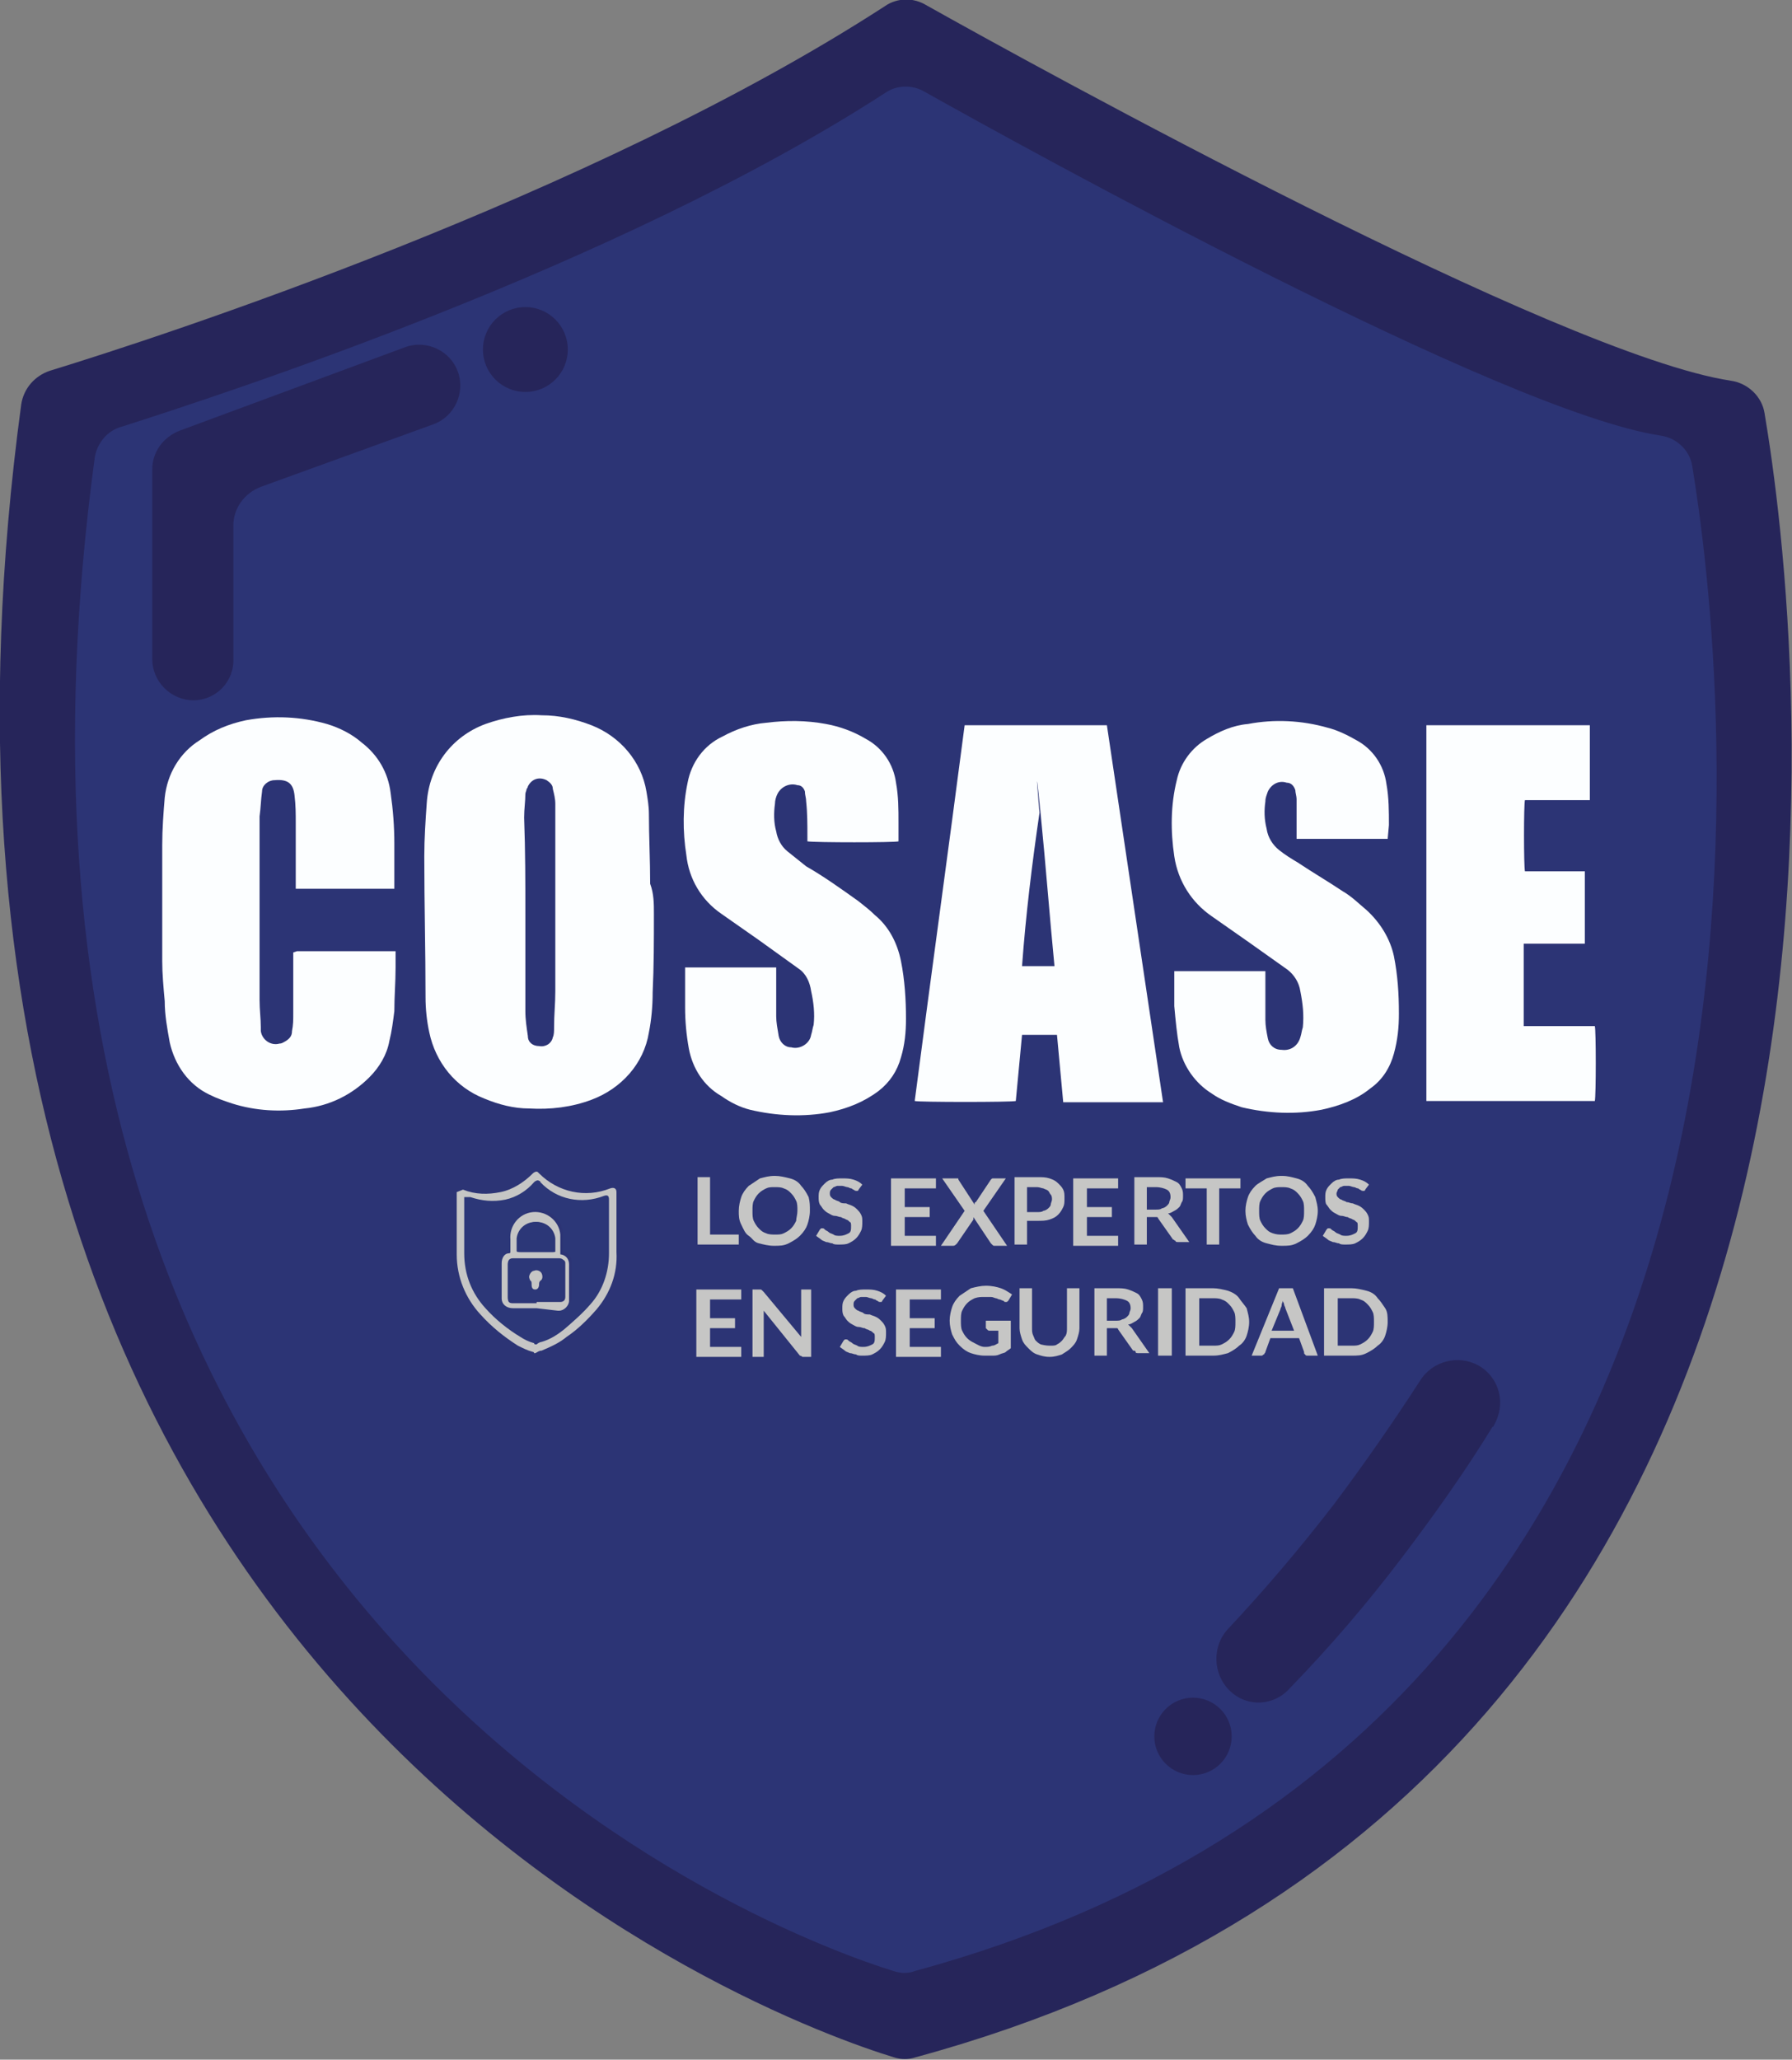
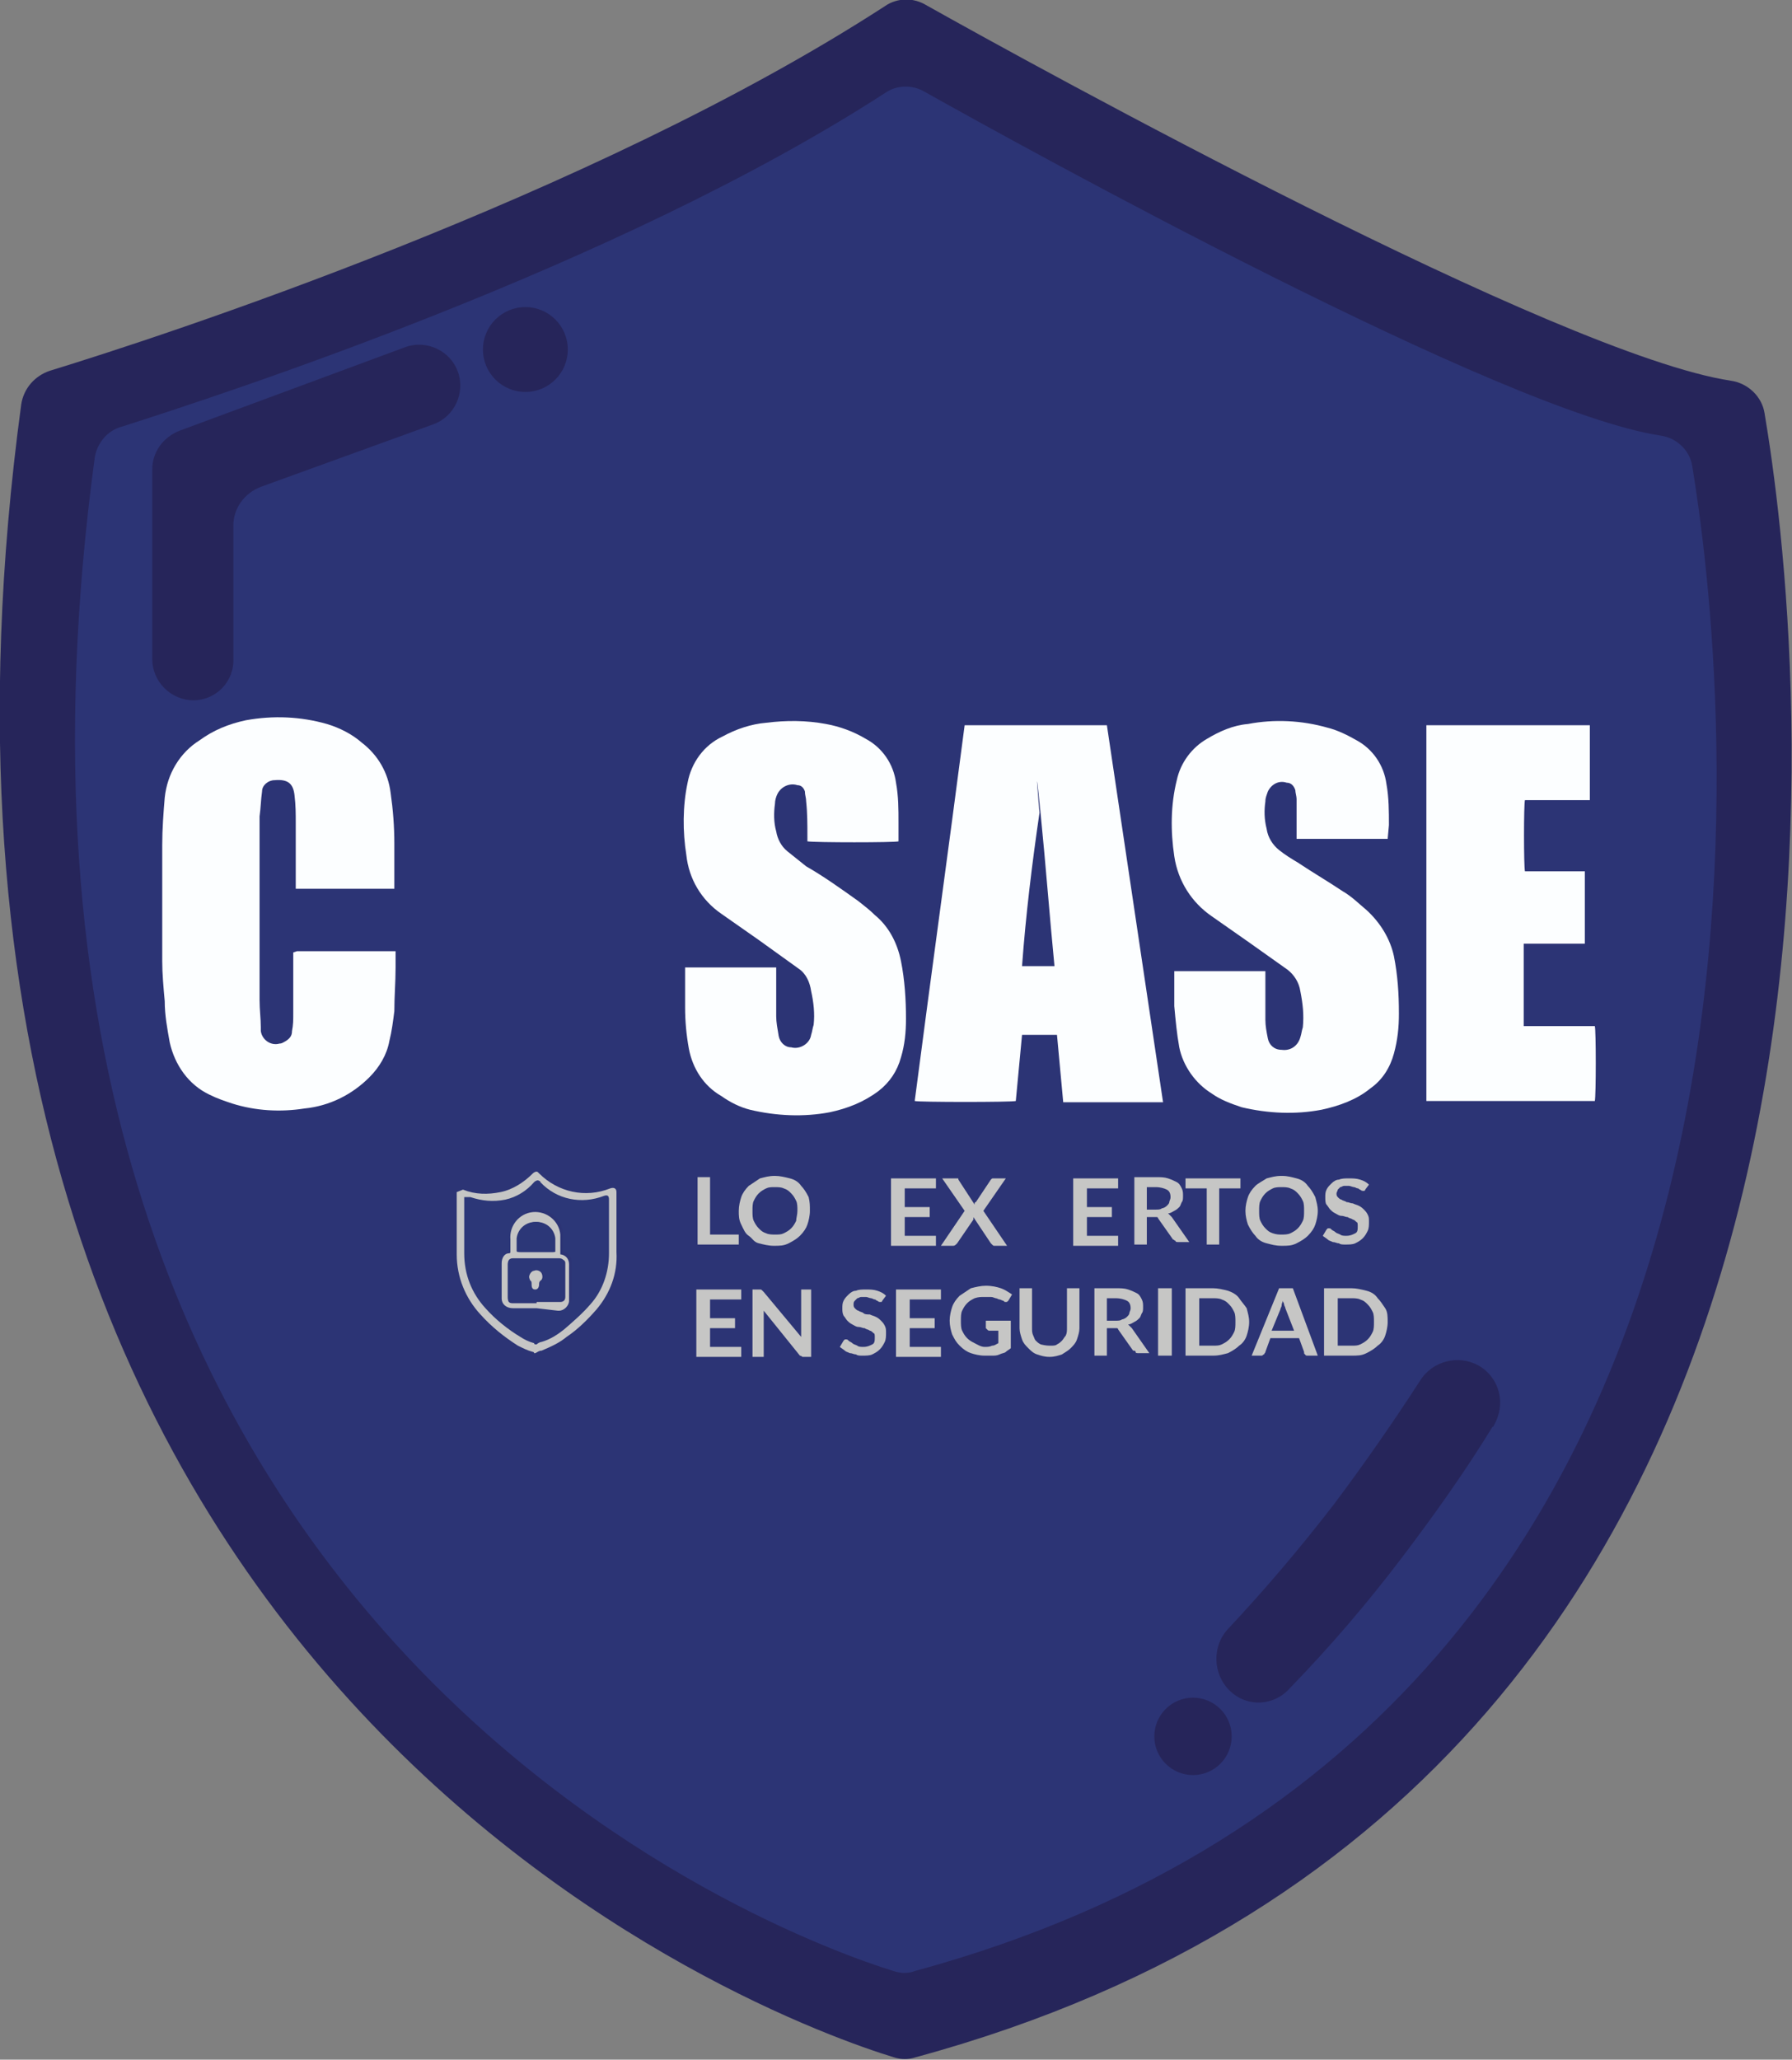
<svg xmlns="http://www.w3.org/2000/svg" version="1.1" id="Capa_1" x="0px" y="0px" viewBox="0 0 143.6 165" style="enable-background:new 0 0 143.6 165;" xml:space="preserve">
  <rect x="0" y="0" width="143.6" height="165" fill="#808080" stroke="none" />
  <style type="text/css">
	.st0{fill:#26255A;}
	.st1{fill:#2C3475;}
	.st2{fill:#FCFEFF;}
	.st3{enable-background:new    ;}
	.st4{fill:#C6C6C5;}
	.st5{fill:#2C3778;}
</style>
  <title>iimagotipo</title>
  <g id="Capa_2_1_">
    <g id="Layer_1">
      <path class="st0" d="M4,29.7c8.5-2.6,43.3-13.9,66.9-29.2c1-0.7,2.3-0.7,3.3-0.1c8.9,5,50.7,28,64.5,30.1c1.4,0.2,2.5,1.3,2.7,2.6    c2.8,16.5,14.4,109.3-68,131.7c-0.6,0.2-1.2,0.2-1.8,0C62.4,162-12.2,135.4,1.7,32.4C1.9,31.1,2.8,30.1,4,29.7z" />
      <path class="st1" d="M9.7,34.2C17.5,31.7,49.4,21.4,71,7.4c0.9-0.6,2.1-0.6,3-0.1c8.2,4.6,46.4,25.7,59.1,27.6    c1.3,0.2,2.3,1.2,2.5,2.4c2.5,15.1,13.2,100.1-62.3,120.6c-0.5,0.2-1.1,0.2-1.7,0c-8.4-2.6-76.8-27-64-121.3    C7.8,35.5,8.6,34.5,9.7,34.2z" />
-       <path class="st2" d="M52.4,73.2c0,2.1,0,4.2-0.1,6.3c0,1.1-0.1,2.2-0.3,3.2c-0.4,2.5-2.2,4.5-4.6,5.4c-1.6,0.6-3.3,0.8-5,0.7    c-1.2,0-2.4-0.3-3.6-0.8c-2.3-0.9-3.9-2.9-4.4-5.3c-0.2-0.9-0.3-1.9-0.3-2.8c0-3.8-0.1-7.5-0.1-11.3c0-1.4,0.1-2.9,0.2-4.3    c0.2-2.9,2-5.3,4.7-6.3c1.4-0.5,3-0.8,4.5-0.7c1.4,0,2.7,0.3,4,0.8c2.3,0.9,4,2.9,4.4,5.3c0.1,0.6,0.2,1.2,0.2,1.8    c0,1.8,0.1,3.7,0.1,5.6C52.4,71.6,52.4,72.4,52.4,73.2L52.4,73.2z M42.1,73.2L42.1,73.2c0,2.6,0,5.2,0,7.8c0,0.7,0.1,1.3,0.2,2    c0,0.5,0.4,0.8,0.9,0.8c0.5,0.1,1-0.2,1.1-0.7c0.1-0.2,0.1-0.5,0.1-0.8c0-1,0.1-1.9,0.1-2.9c0-4.4,0-8.9,0-13.3c0-0.6,0-1.1,0-1.7    c0-0.4-0.1-0.8-0.2-1.2c0-0.3-0.2-0.5-0.5-0.7c-0.6-0.3-1.2-0.1-1.5,0.5c0,0.1-0.1,0.2-0.1,0.2c0,0.1-0.1,0.3-0.1,0.4    c0,0.6-0.1,1.2-0.1,1.9C42.1,68.2,42.1,70.7,42.1,73.2L42.1,73.2z" />
      <path class="st2" d="M84.7,82.9h-2.8l-0.5,5.3c-0.3,0.1-7.8,0.1-8.1,0c1.3-10,2.7-20.1,4-30.1h11.4c1.5,10.1,3,20.1,4.5,30.2h-8    L84.7,82.9z M83.3,65.1c-0.6,4.1-1.1,8.2-1.4,12.3h2.6c-0.4-4.1-0.7-8.1-1.1-12.1C82.8,59.3,83.3,65.2,83.3,65.1z" />
      <path class="st2" d="M23.8,76.2h7.9c0,0.4,0,0.9,0,1.3c0,1.2-0.1,2.3-0.1,3.5c-0.1,0.8-0.2,1.6-0.4,2.4c-0.2,1.1-0.8,2.1-1.6,2.9    c-1.4,1.4-3.2,2.3-5.2,2.5c-1.9,0.3-3.9,0.2-5.8-0.4c-0.6-0.2-1.2-0.4-1.8-0.7c-1.7-0.8-2.8-2.4-3.2-4.2c-0.2-1.1-0.4-2.2-0.4-3.3    C13.1,79.1,13,78,13,77c0-3.1,0-6.2,0-9.3c0-1.3,0.1-2.6,0.2-3.8c0.2-1.9,1.2-3.6,2.8-4.6c1.1-0.8,2.3-1.3,3.7-1.6    c2.2-0.4,4.4-0.3,6.5,0.3c1,0.3,2,0.8,2.8,1.5c1.3,1,2.1,2.4,2.3,4c0.2,1.4,0.3,2.7,0.3,4.1c0,1.1,0,2.2,0,3.3v0.3h-7.9v-0.4    c0-1.6,0-3.2,0-4.9c0-0.7,0-1.4-0.1-2.2c-0.1-0.9-0.5-1.3-1.6-1.2c-0.5,0-1,0.4-1,0.9c-0.1,0.7-0.1,1.3-0.2,2c0,0.4,0,0.9,0,1.3    c0,4.5,0,9,0,13.4c0,0.8,0.1,1.5,0.1,2.2c0,0.1,0,0.2,0,0.3c0.1,0.7,0.8,1.2,1.5,1c0.2,0,0.3-0.1,0.5-0.2c0.3-0.2,0.5-0.4,0.5-0.8    c0.1-0.5,0.1-0.9,0.1-1.4c0-1.6,0-3.2,0-4.9L23.8,76.2z" />
      <path class="st2" d="M54.9,77.5h7.3v0.4c0,1.2,0,2.3,0,3.5c0,0.5,0.1,1,0.2,1.6c0.1,0.5,0.5,0.9,1,0.9c0.7,0.2,1.5-0.3,1.6-1    c0,0,0,0,0,0c0.1-0.3,0.1-0.5,0.2-0.8c0.1-0.9,0-1.8-0.2-2.7c-0.1-0.7-0.4-1.4-1-1.8c-1.1-0.8-2.1-1.5-3.2-2.3l-3-2.1    c-1.6-1.1-2.6-2.8-2.8-4.7c-0.3-1.9-0.3-3.9,0.1-5.8c0.3-1.6,1.3-3,2.8-3.7c1.1-0.6,2.3-1,3.5-1.1c1.6-0.2,3.2-0.2,4.8,0.1    c1.1,0.2,2.2,0.6,3.2,1.2c1.3,0.7,2.2,2,2.4,3.5c0.2,1.1,0.2,2.1,0.2,3.2c0,0.5,0,1,0,1.5c-0.3,0.1-6.7,0.1-7.3,0v-0.4    c0-0.9,0-1.9-0.1-2.8c0-0.3-0.1-0.5-0.1-0.8c-0.1-0.3-0.3-0.5-0.6-0.5c-0.6-0.2-1.3,0.1-1.6,0.7c-0.1,0.2-0.2,0.5-0.2,0.8    c-0.1,0.7-0.1,1.5,0.1,2.2c0.1,0.6,0.4,1.2,0.9,1.6c0.5,0.4,1,0.8,1.5,1.2c1.4,0.8,2.8,1.8,4.2,2.8c0.5,0.4,0.9,0.7,1.3,1.1    c1.1,0.9,1.8,2.2,2.1,3.7c0.3,1.5,0.4,3.1,0.4,4.6c0,1.1-0.1,2.1-0.4,3.1c-0.3,1.1-0.9,2-1.8,2.7c-1.2,0.9-2.5,1.4-3.9,1.7    c-2.1,0.4-4.3,0.3-6.4-0.2c-0.8-0.2-1.6-0.6-2.3-1.1c-1.4-0.8-2.3-2.2-2.6-3.8c-0.2-1.1-0.3-2.2-0.3-3.3c0-0.8,0-1.7,0-2.5    C54.9,77.7,54.9,77.6,54.9,77.5z" />
      <path class="st2" d="M111.2,67.2h-7.3v-0.4c0-0.9,0-1.9,0-2.8c0-0.2-0.1-0.5-0.1-0.7c-0.1-0.3-0.3-0.6-0.7-0.6    c-0.6-0.2-1.2,0.1-1.5,0.7c-0.1,0.3-0.2,0.5-0.2,0.8c-0.1,0.7-0.1,1.4,0.1,2.2c0.1,0.7,0.5,1.3,1,1.7c0.5,0.4,1,0.7,1.5,1    c1.2,0.8,2.4,1.5,3.6,2.3c0.7,0.4,1.3,1,1.9,1.5c1.1,1,1.9,2.3,2.2,3.7c0.3,1.5,0.4,3,0.4,4.6c0,1.1-0.1,2.1-0.4,3.2    c-0.3,1.1-0.9,2.1-1.9,2.8c-1.1,0.9-2.5,1.4-3.9,1.7c-2.1,0.4-4.3,0.3-6.4-0.2c-0.9-0.3-1.7-0.6-2.4-1.1c-1.3-0.8-2.3-2.2-2.6-3.7    c-0.2-1.1-0.3-2.2-0.4-3.3c0-0.8,0-1.6,0-2.5c0-0.1,0-0.2,0-0.3h7.3v0.4c0,1.2,0,2.3,0,3.5c0,0.5,0.1,1,0.2,1.5    c0.1,0.5,0.5,0.9,1.1,0.9c0.7,0.1,1.3-0.3,1.5-1c0.1-0.3,0.1-0.5,0.2-0.8c0.1-1,0-1.9-0.2-2.9c-0.1-0.7-0.5-1.3-1-1.7l-3.1-2.2    c-1-0.7-2-1.4-3-2.1c-1.6-1.1-2.7-2.8-3-4.8c-0.3-2-0.3-4.1,0.2-6.1c0.3-1.4,1.2-2.6,2.4-3.3c1-0.6,2.1-1.1,3.3-1.2    c2.1-0.4,4.3-0.3,6.4,0.3c0.8,0.2,1.6,0.6,2.3,1c1.3,0.7,2.2,2,2.4,3.5c0.2,1.1,0.2,2.2,0.2,3.3L111.2,67.2z" />
      <path class="st2" d="M127,75.6h-4.9v6.6c0.6,0,1.2,0,1.9,0h3.8c0.1,0.3,0.1,5.6,0,6h-13.5V58.1h13.1v6h-5.2    c-0.1,0.3-0.1,5.3,0,5.7h4.8V75.6z" />
      <path class="st0" d="M98.5,135.4L98.5,135.4c-1.3-1.3-1.4-3.5-0.1-4.9c3-3.2,5.8-6.5,8.5-10c2.4-3.2,4.7-6.5,6.9-9.9    c1-1.6,3.1-2.1,4.7-1.2l0,0c1.7,1,2.2,3.1,1.2,4.8c0,0,0,0.1-0.1,0.1c-2.2,3.6-4.7,7.1-7.2,10.4c-2.8,3.7-5.8,7.2-9,10.5    C102.1,136.7,99.9,136.8,98.5,135.4C98.5,135.4,98.5,135.4,98.5,135.4z" />
      <circle class="st0" cx="95.6" cy="139.1" r="3.1" />
      <path class="st0" d="M15.5,56.1L15.5,56.1c-1.8,0-3.3-1.5-3.3-3.3V37.6c0-1.4,0.9-2.6,2.2-3.1l18.1-6.7c1.7-0.6,3.6,0.3,4.2,2    c0,0,0,0,0,0l0,0c0.6,1.7-0.3,3.6-2,4.2c0,0,0,0,0,0l-13.8,5c-1.3,0.5-2.2,1.7-2.2,3.1v10.6C18.8,54.6,17.3,56.1,15.5,56.1    C15.5,56.1,15.5,56.1,15.5,56.1z" />
      <circle class="st0" cx="42.1" cy="28" r="3.4" />
      <g class="st3">
        <path class="st4" d="M56.9,98.9h2.3v0.8h-3.3v-5.4h1V98.9z" />
      </g>
      <g class="st3">
        <path class="st4" d="M64.9,97c0,0.4-0.1,0.8-0.2,1.1s-0.3,0.6-0.6,0.9c-0.2,0.2-0.5,0.4-0.9,0.6s-0.7,0.2-1.2,0.2     c-0.4,0-0.8-0.1-1.2-0.2S60.3,99.2,60,99c-0.3-0.2-0.4-0.5-0.6-0.9s-0.2-0.7-0.2-1.1c0-0.4,0.1-0.8,0.2-1.1     c0.1-0.3,0.3-0.6,0.6-0.9c0.3-0.2,0.6-0.4,0.9-0.6c0.4-0.1,0.7-0.2,1.2-0.2c0.4,0,0.8,0.1,1.2,0.2s0.7,0.3,0.9,0.6     c0.2,0.2,0.4,0.5,0.6,0.9C64.9,96.3,64.9,96.6,64.9,97z M63.9,97c0-0.3,0-0.6-0.1-0.8s-0.2-0.4-0.4-0.6c-0.2-0.2-0.3-0.3-0.6-0.4     c-0.2-0.1-0.5-0.1-0.7-0.1c-0.3,0-0.5,0-0.7,0.1c-0.2,0.1-0.4,0.2-0.6,0.4c-0.2,0.2-0.3,0.4-0.4,0.6c-0.1,0.2-0.1,0.5-0.1,0.8     c0,0.3,0,0.6,0.1,0.8c0.1,0.2,0.2,0.4,0.4,0.6c0.2,0.2,0.3,0.3,0.6,0.4c0.2,0.1,0.5,0.1,0.7,0.1c0.3,0,0.5,0,0.7-0.1     c0.2-0.1,0.4-0.2,0.6-0.4c0.2-0.2,0.3-0.4,0.4-0.6C63.8,97.6,63.9,97.3,63.9,97z" />
-         <path class="st4" d="M68.8,95.3c0,0.1-0.1,0.1-0.1,0.1c0,0-0.1,0-0.1,0s-0.1,0-0.2-0.1c-0.1,0-0.1-0.1-0.2-0.1     c-0.1,0-0.2-0.1-0.3-0.1c-0.1,0-0.3-0.1-0.4-0.1c-0.1,0-0.3,0-0.4,0c-0.1,0-0.2,0.1-0.3,0.1c-0.1,0.1-0.1,0.1-0.2,0.2     s-0.1,0.2-0.1,0.3c0,0.1,0,0.2,0.1,0.3c0.1,0.1,0.2,0.2,0.3,0.2c0.1,0.1,0.3,0.1,0.4,0.2s0.3,0.1,0.5,0.1     c0.2,0.1,0.3,0.1,0.5,0.2c0.2,0.1,0.3,0.2,0.4,0.3s0.2,0.2,0.3,0.4c0.1,0.2,0.1,0.3,0.1,0.6c0,0.2,0,0.5-0.1,0.7     c-0.1,0.2-0.2,0.4-0.4,0.6s-0.4,0.3-0.6,0.4s-0.5,0.1-0.8,0.1c-0.2,0-0.4,0-0.5-0.1c-0.2,0-0.3-0.1-0.5-0.1     c-0.2-0.1-0.3-0.1-0.4-0.2c-0.1-0.1-0.3-0.2-0.4-0.3l0.3-0.5c0,0,0.1-0.1,0.1-0.1c0,0,0.1,0,0.1,0c0.1,0,0.1,0,0.2,0.1     s0.2,0.1,0.3,0.2c0.1,0.1,0.2,0.1,0.4,0.2c0.1,0.1,0.3,0.1,0.5,0.1c0.3,0,0.5-0.1,0.7-0.2s0.2-0.3,0.2-0.6c0-0.1,0-0.3-0.1-0.3     c-0.1-0.1-0.2-0.2-0.3-0.2c-0.1-0.1-0.3-0.1-0.4-0.2c-0.2,0-0.3-0.1-0.5-0.1c-0.2,0-0.3-0.1-0.5-0.2c-0.2-0.1-0.3-0.2-0.4-0.3     s-0.2-0.3-0.3-0.4c-0.1-0.2-0.1-0.4-0.1-0.6c0-0.2,0-0.4,0.1-0.6c0.1-0.2,0.2-0.3,0.4-0.5s0.4-0.3,0.6-0.3     c0.2-0.1,0.5-0.1,0.8-0.1c0.3,0,0.6,0,0.9,0.1c0.3,0.1,0.5,0.2,0.7,0.4L68.8,95.3z" />
        <path class="st4" d="M75,94.4v0.8h-2.5v1.5h2v0.8h-2v1.5H75v0.8h-3.6v-5.4H75z" />
        <path class="st4" d="M77.3,97l-1.8-2.6h1c0.1,0,0.1,0,0.2,0s0.1,0,0.1,0.1l1.3,2c0,0,0-0.1,0-0.1c0,0,0-0.1,0.1-0.1l1.2-1.8     c0.1-0.1,0.1-0.1,0.2-0.1h1l-1.8,2.6l1.9,2.8h-1c-0.1,0-0.1,0-0.2-0.1s-0.1-0.1-0.1-0.1L78,97.5c0,0,0,0.1,0,0.1s0,0,0,0.1     l-1.3,1.9c0,0-0.1,0.1-0.1,0.1c0,0-0.1,0.1-0.2,0.1h-1L77.3,97z" />
-         <path class="st4" d="M82.3,97.8v1.9h-1v-5.4h1.8c0.4,0,0.7,0,1,0.1c0.3,0.1,0.5,0.2,0.7,0.4c0.2,0.2,0.3,0.3,0.4,0.5     c0.1,0.2,0.1,0.4,0.1,0.7c0,0.3,0,0.5-0.1,0.7s-0.2,0.4-0.4,0.6s-0.4,0.3-0.7,0.4c-0.3,0.1-0.6,0.1-1,0.1H82.3z M82.3,97.1h0.8     c0.2,0,0.4,0,0.5-0.1c0.1,0,0.3-0.1,0.4-0.2c0.1-0.1,0.2-0.2,0.2-0.3c0-0.1,0.1-0.3,0.1-0.4c0-0.1,0-0.3-0.1-0.4     s-0.1-0.2-0.2-0.3s-0.2-0.1-0.4-0.2c-0.1,0-0.3-0.1-0.5-0.1h-0.8V97.1z" />
        <path class="st4" d="M89.6,94.4v0.8h-2.5v1.5h2v0.8h-2v1.5h2.5v0.8h-3.6v-5.4H89.6z" />
      </g>
      <g class="st3">
        <path class="st4" d="M91.9,97.6v2.1h-1v-5.4h1.7c0.4,0,0.7,0,1,0.1c0.3,0.1,0.5,0.2,0.7,0.3c0.2,0.1,0.3,0.3,0.4,0.5     c0.1,0.2,0.1,0.4,0.1,0.6c0,0.2,0,0.4-0.1,0.5c-0.1,0.2-0.1,0.3-0.2,0.4c-0.1,0.1-0.2,0.2-0.4,0.3c-0.2,0.1-0.3,0.2-0.5,0.2     c0.1,0.1,0.2,0.2,0.3,0.3l1.4,2h-0.9c-0.1,0-0.2,0-0.2-0.1c-0.1,0-0.1-0.1-0.2-0.1l-1.2-1.7c0-0.1-0.1-0.1-0.1-0.1s-0.1,0-0.2,0     H91.9z M91.9,96.9h0.7c0.2,0,0.4,0,0.5-0.1c0.1,0,0.3-0.1,0.4-0.2c0.1-0.1,0.2-0.2,0.2-0.3c0-0.1,0.1-0.2,0.1-0.4     c0-0.3-0.1-0.5-0.3-0.6c-0.2-0.1-0.5-0.2-0.9-0.2h-0.7V96.9z" />
        <path class="st4" d="M99.4,94.4v0.8h-1.7v4.5h-1v-4.5H95v-0.8H99.4z" />
      </g>
      <g class="st3">
        <path class="st4" d="M105.6,97c0,0.4-0.1,0.8-0.2,1.1c-0.1,0.3-0.3,0.6-0.6,0.9c-0.2,0.2-0.5,0.4-0.9,0.6s-0.7,0.2-1.2,0.2     s-0.8-0.1-1.2-0.2c-0.4-0.1-0.7-0.3-0.9-0.6c-0.2-0.2-0.4-0.5-0.6-0.9c-0.1-0.3-0.2-0.7-0.2-1.1c0-0.4,0.1-0.8,0.2-1.1     c0.1-0.3,0.3-0.6,0.6-0.9c0.2-0.2,0.6-0.4,0.9-0.6c0.4-0.1,0.7-0.2,1.2-0.2s0.8,0.1,1.2,0.2s0.7,0.3,0.9,0.6     c0.2,0.2,0.4,0.5,0.6,0.9C105.5,96.3,105.6,96.6,105.6,97z M104.5,97c0-0.3,0-0.6-0.1-0.8s-0.2-0.4-0.4-0.6     c-0.2-0.2-0.3-0.3-0.6-0.4c-0.2-0.1-0.5-0.1-0.7-0.1s-0.5,0-0.7,0.1c-0.2,0.1-0.4,0.2-0.6,0.4c-0.2,0.2-0.3,0.4-0.4,0.6     s-0.1,0.5-0.1,0.8c0,0.3,0,0.6,0.1,0.8c0.1,0.2,0.2,0.4,0.4,0.6c0.2,0.2,0.3,0.3,0.6,0.4s0.5,0.1,0.7,0.1s0.5,0,0.7-0.1     c0.2-0.1,0.4-0.2,0.6-0.4c0.2-0.2,0.3-0.4,0.4-0.6C104.5,97.6,104.5,97.3,104.5,97z" />
        <path class="st4" d="M109.4,95.3c0,0.1-0.1,0.1-0.1,0.1c0,0-0.1,0-0.1,0s-0.1,0-0.2-0.1c-0.1,0-0.1-0.1-0.2-0.1     c-0.1,0-0.2-0.1-0.3-0.1c-0.1,0-0.3-0.1-0.4-0.1c-0.1,0-0.3,0-0.4,0s-0.2,0.1-0.3,0.1c-0.1,0.1-0.1,0.1-0.2,0.2     c0,0.1-0.1,0.2-0.1,0.3c0,0.1,0,0.2,0.1,0.3c0.1,0.1,0.2,0.2,0.3,0.2c0.1,0.1,0.3,0.1,0.4,0.2c0.2,0,0.3,0.1,0.5,0.1     c0.2,0.1,0.3,0.1,0.5,0.2c0.2,0.1,0.3,0.2,0.4,0.3c0.1,0.1,0.2,0.2,0.3,0.4c0.1,0.2,0.1,0.3,0.1,0.6c0,0.2,0,0.5-0.1,0.7     c-0.1,0.2-0.2,0.4-0.4,0.6s-0.4,0.3-0.6,0.4c-0.2,0.1-0.5,0.1-0.8,0.1c-0.2,0-0.4,0-0.5-0.1c-0.2,0-0.3-0.1-0.5-0.1     c-0.2-0.1-0.3-0.1-0.4-0.2c-0.1-0.1-0.3-0.2-0.4-0.3l0.3-0.5c0,0,0.1-0.1,0.1-0.1c0,0,0.1,0,0.1,0c0.1,0,0.1,0,0.2,0.1     s0.2,0.1,0.3,0.2c0.1,0.1,0.2,0.1,0.4,0.2c0.1,0.1,0.3,0.1,0.5,0.1c0.3,0,0.5-0.1,0.7-0.2s0.2-0.3,0.2-0.6c0-0.1,0-0.3-0.1-0.3     c-0.1-0.1-0.2-0.2-0.3-0.2c-0.1-0.1-0.3-0.1-0.4-0.2c-0.2,0-0.3-0.1-0.5-0.1s-0.3-0.1-0.5-0.2c-0.2-0.1-0.3-0.2-0.4-0.3     c-0.1-0.1-0.2-0.3-0.3-0.4s-0.1-0.4-0.1-0.6c0-0.2,0-0.4,0.1-0.6s0.2-0.3,0.4-0.5s0.4-0.3,0.6-0.3c0.2-0.1,0.5-0.1,0.8-0.1     c0.3,0,0.6,0,0.9,0.1c0.3,0.1,0.5,0.2,0.7,0.4L109.4,95.3z" />
      </g>
      <g class="st3">
        <path class="st4" d="M59.4,103.3v0.8h-2.5v1.5h2v0.8h-2v1.5h2.5v0.8h-3.6v-5.4H59.4z" />
        <path class="st4" d="M60.9,103.3C61,103.3,61,103.3,60.9,103.3c0.1,0,0.1,0,0.2,0.1c0,0,0,0,0.1,0.1l3,3.6c0-0.1,0-0.2,0-0.3     c0-0.1,0-0.2,0-0.2v-3.3H65v5.4h-0.5c-0.1,0-0.2,0-0.2,0s-0.1-0.1-0.2-0.1l-2.9-3.6c0,0.1,0,0.2,0,0.2s0,0.1,0,0.2v3.3h-0.9v-5.4     h0.5C60.9,103.3,60.9,103.3,60.9,103.3z" />
        <path class="st4" d="M70.7,104.2c0,0.1-0.1,0.1-0.1,0.1c0,0-0.1,0-0.1,0s-0.1,0-0.2-0.1c-0.1,0-0.1-0.1-0.2-0.1     c-0.1,0-0.2-0.1-0.3-0.1c-0.1,0-0.3-0.1-0.4-0.1c-0.1,0-0.3,0-0.4,0c-0.1,0-0.2,0.1-0.3,0.1c-0.1,0.1-0.1,0.1-0.2,0.2     s-0.1,0.2-0.1,0.3c0,0.1,0,0.2,0.1,0.3c0.1,0.1,0.2,0.2,0.3,0.2c0.1,0.1,0.3,0.1,0.4,0.2s0.3,0.1,0.5,0.1     c0.2,0.1,0.3,0.1,0.5,0.2c0.2,0.1,0.3,0.2,0.4,0.3s0.2,0.2,0.3,0.4c0.1,0.2,0.1,0.3,0.1,0.6c0,0.2,0,0.5-0.1,0.7     c-0.1,0.2-0.2,0.4-0.4,0.6s-0.4,0.3-0.6,0.4s-0.5,0.1-0.8,0.1c-0.2,0-0.4,0-0.5-0.1c-0.2,0-0.3-0.1-0.5-0.1     c-0.2-0.1-0.3-0.1-0.4-0.2c-0.1-0.1-0.3-0.2-0.4-0.3l0.3-0.5c0,0,0.1-0.1,0.1-0.1c0,0,0.1,0,0.1,0c0.1,0,0.1,0,0.2,0.1     s0.2,0.1,0.3,0.2c0.1,0.1,0.2,0.1,0.4,0.2c0.1,0.1,0.3,0.1,0.5,0.1c0.3,0,0.5-0.1,0.7-0.2s0.2-0.3,0.2-0.6c0-0.1,0-0.3-0.1-0.3     c-0.1-0.1-0.2-0.2-0.3-0.2c-0.1-0.1-0.3-0.1-0.4-0.2c-0.2,0-0.3-0.1-0.5-0.1c-0.2,0-0.3-0.1-0.5-0.2c-0.2-0.1-0.3-0.2-0.4-0.3     s-0.2-0.3-0.3-0.4c-0.1-0.2-0.1-0.4-0.1-0.6c0-0.2,0-0.4,0.1-0.6c0.1-0.2,0.2-0.3,0.4-0.5s0.4-0.3,0.6-0.3     c0.2-0.1,0.5-0.1,0.8-0.1c0.3,0,0.6,0,0.9,0.1c0.3,0.1,0.5,0.2,0.7,0.4L70.7,104.2z" />
        <path class="st4" d="M75.4,103.3v0.8h-2.5v1.5h2v0.8h-2v1.5h2.5v0.8h-3.6v-5.4H75.4z" />
        <path class="st4" d="M78.9,107.9c0.2,0,0.4,0,0.6-0.1c0.2,0,0.3-0.1,0.5-0.2v-1h-0.7c-0.1,0-0.1,0-0.2-0.1s-0.1-0.1-0.1-0.1v-0.6     H81v2.2c-0.1,0.1-0.3,0.2-0.4,0.3s-0.3,0.1-0.5,0.2s-0.4,0.1-0.6,0.1c-0.2,0-0.4,0-0.6,0c-0.4,0-0.8-0.1-1.1-0.2     c-0.3-0.1-0.6-0.3-0.9-0.6s-0.4-0.5-0.6-0.9c-0.1-0.3-0.2-0.7-0.2-1.1c0-0.4,0.1-0.8,0.2-1.1c0.1-0.3,0.3-0.6,0.6-0.9     c0.3-0.2,0.6-0.4,0.9-0.6c0.4-0.1,0.8-0.2,1.2-0.2c0.5,0,0.9,0.1,1.2,0.2c0.3,0.1,0.6,0.3,0.9,0.5l-0.3,0.5     c-0.1,0.1-0.1,0.1-0.2,0.1c-0.1,0-0.1,0-0.2-0.1c-0.1,0-0.2-0.1-0.3-0.1s-0.2-0.1-0.3-0.1c-0.1,0-0.2-0.1-0.4-0.1s-0.3,0-0.5,0     c-0.3,0-0.5,0-0.8,0.1c-0.2,0.1-0.4,0.2-0.6,0.4c-0.2,0.2-0.3,0.4-0.4,0.6s-0.1,0.5-0.1,0.8c0,0.3,0,0.6,0.1,0.8     c0.1,0.2,0.2,0.4,0.4,0.6c0.2,0.2,0.4,0.3,0.6,0.4S78.6,107.9,78.9,107.9z" />
        <path class="st4" d="M84.2,107.8c0.2,0,0.4,0,0.5-0.1c0.2-0.1,0.3-0.2,0.4-0.3c0.1-0.1,0.2-0.3,0.3-0.4c0.1-0.2,0.1-0.4,0.1-0.6     v-3.2h1v3.2c0,0.3-0.1,0.6-0.2,0.9c-0.1,0.3-0.3,0.5-0.5,0.7c-0.2,0.2-0.4,0.3-0.7,0.5c-0.3,0.1-0.6,0.2-1,0.2s-0.7-0.1-1-0.2     c-0.3-0.1-0.5-0.3-0.7-0.5c-0.2-0.2-0.4-0.4-0.5-0.7c-0.1-0.3-0.2-0.6-0.2-0.9v-3.2h1v3.2c0,0.2,0,0.4,0.1,0.6     c0.1,0.2,0.1,0.3,0.2,0.4c0.1,0.1,0.2,0.2,0.4,0.3C83.8,107.8,84,107.8,84.2,107.8z" />
        <path class="st4" d="M88.7,106.5v2.1h-1v-5.4h1.7c0.4,0,0.7,0,1,0.1c0.3,0.1,0.5,0.2,0.7,0.3c0.2,0.1,0.3,0.3,0.4,0.5     s0.1,0.4,0.1,0.6c0,0.2,0,0.4-0.1,0.5c-0.1,0.2-0.1,0.3-0.2,0.4c-0.1,0.1-0.2,0.2-0.4,0.3c-0.2,0.1-0.3,0.2-0.5,0.2     c0.1,0.1,0.2,0.2,0.3,0.3l1.4,2h-0.9c-0.1,0-0.2,0-0.2-0.1s-0.1-0.1-0.2-0.1l-1.2-1.7c0-0.1-0.1-0.1-0.1-0.1c-0.1,0-0.1,0-0.2,0     H88.7z M88.7,105.8h0.7c0.2,0,0.4,0,0.5-0.1c0.1,0,0.3-0.1,0.4-0.2c0.1-0.1,0.2-0.2,0.2-0.3c0-0.1,0.1-0.2,0.1-0.4     c0-0.3-0.1-0.5-0.3-0.6s-0.5-0.2-0.9-0.2h-0.7V105.8z" />
        <path class="st4" d="M93.9,108.6h-1.1v-5.4h1.1V108.6z" />
      </g>
      <g class="st3">
        <path class="st4" d="M100.1,105.9c0,0.4-0.1,0.8-0.2,1.1c-0.1,0.3-0.3,0.6-0.6,0.8c-0.2,0.2-0.5,0.4-0.9,0.6     c-0.4,0.1-0.7,0.2-1.2,0.2h-2.2v-5.4h2.2c0.4,0,0.8,0.1,1.2,0.2c0.3,0.1,0.7,0.3,0.9,0.6s0.4,0.5,0.6,0.8     C100,105.2,100.1,105.5,100.1,105.9z M99,105.9c0-0.3,0-0.6-0.1-0.8s-0.2-0.4-0.4-0.6s-0.3-0.3-0.6-0.4c-0.2-0.1-0.5-0.1-0.7-0.1     h-1.1v3.8h1.1c0.3,0,0.5,0,0.7-0.1c0.2-0.1,0.4-0.2,0.6-0.4c0.2-0.2,0.3-0.4,0.4-0.6C99,106.5,99,106.2,99,105.9z" />
      </g>
      <g class="st3">
        <path class="st4" d="M105.6,108.6h-0.8c-0.1,0-0.2,0-0.2-0.1c-0.1,0-0.1-0.1-0.1-0.2l-0.4-1.1h-2.3l-0.4,1.1     c0,0.1-0.1,0.1-0.1,0.2c-0.1,0-0.1,0.1-0.2,0.1h-0.8l2.2-5.4h1.1L105.6,108.6z M101.9,106.6h1.8l-0.7-1.8c0-0.1-0.1-0.2-0.1-0.3     c0-0.1-0.1-0.2-0.1-0.3c0,0.1-0.1,0.2-0.1,0.4c0,0.1-0.1,0.2-0.1,0.3L101.9,106.6z" />
        <path class="st4" d="M111.2,105.9c0,0.4-0.1,0.8-0.2,1.1c-0.1,0.3-0.3,0.6-0.6,0.8c-0.2,0.2-0.5,0.4-0.9,0.6s-0.7,0.2-1.2,0.2     h-2.2v-5.4h2.2c0.4,0,0.8,0.1,1.2,0.2s0.7,0.3,0.9,0.6c0.2,0.2,0.4,0.5,0.6,0.8S111.2,105.5,111.2,105.9z M110.1,105.9     c0-0.3,0-0.6-0.1-0.8c-0.1-0.2-0.2-0.4-0.4-0.6c-0.2-0.2-0.3-0.3-0.6-0.4c-0.2-0.1-0.5-0.1-0.7-0.1h-1.1v3.8h1.1     c0.3,0,0.5,0,0.7-0.1c0.2-0.1,0.4-0.2,0.6-0.4c0.2-0.2,0.3-0.4,0.4-0.6C110.1,106.5,110.1,106.2,110.1,105.9z" />
      </g>
      <g id="kFZqaR.tif">
        <path class="st4" d="M37.1,95.3c1,0.4,2,0.4,3,0.2c1-0.2,1.9-0.8,2.6-1.5c0.1-0.1,0.3-0.2,0.4-0.1c0,0,0.1,0.1,0.1,0.1l0,0     c1.5,1.5,3.7,2,5.7,1.2c0.3-0.1,0.5,0,0.5,0.3c0,1.6,0,3.2,0,4.8c0.1,1.7-0.5,3.3-1.6,4.6c-0.7,0.8-1.5,1.6-2.4,2.2     c-0.6,0.5-1.3,0.8-2,1.1c-0.2,0-0.3,0.1-0.5,0.2h-0.1c0-0.1-0.1-0.1-0.1-0.1c-0.4-0.1-0.8-0.3-1.2-0.5c-1.1-0.7-2.1-1.5-3-2.5     c-1.2-1.3-1.9-3-1.9-4.8c0-1.6,0-3.3,0-4.9v-0.1 M43,105.2h2.1c0.5,0.1,0.9-0.3,1-0.8c0,0,0-0.1,0-0.1c0-1.1,0-2.1,0-3.2     c0-0.4-0.3-0.8-0.7-0.9c-0.1,0-0.1-0.1-0.1-0.2v-0.6c0-0.3,0-0.7-0.1-1c-0.3-1.2-1.5-2-2.7-1.7c-1,0.2-1.7,1.1-1.7,2.2v1.1     c0,0.1,0,0.1-0.1,0.2c-0.4,0.1-0.7,0.5-0.7,0.9v3c0,0.5,0.3,1,0.8,1c0.1,0,0.1,0,0.2,0L43,105.2z" />
        <path class="st5" d="M37.7,95.9c0.9,0.3,1.8,0.4,2.8,0.2c0.9-0.2,1.7-0.7,2.3-1.4c0.1-0.1,0.3-0.2,0.4-0.1c0,0,0.1,0,0.1,0.1l0,0     c1.3,1.4,3.3,1.8,5.1,1.1c0.3-0.1,0.4,0,0.4,0.3c0,1.4,0,2.9,0,4.3c0,1.5-0.5,3-1.5,4.1c-0.6,0.7-1.4,1.4-2.1,2     c-0.5,0.4-1.1,0.8-1.8,1c-0.1,0-0.3,0.1-0.4,0.2h-0.1c0,0-0.1,0-0.1-0.1c-0.4-0.1-0.8-0.3-1.1-0.5c-1-0.6-2-1.4-2.8-2.3     c-1.1-1.2-1.7-2.7-1.7-4.4c0-1.5,0-3,0-4.4c0,0,0,0,0-0.1 M43,104.8h1.9c0.4,0,0.8-0.3,0.9-0.7c0,0,0,0,0-0.1c0-1,0-1.9,0-2.9     c0-0.4-0.2-0.7-0.6-0.8c-0.1,0-0.1-0.1-0.1-0.1c0,0,0,0,0,0v-0.6c0-0.3,0-0.6,0-0.9c-0.1-1.1-1.1-1.9-2.2-1.8     c-1.1,0.1-1.9,1.1-1.8,2.2v1c0,0.1,0,0.1-0.1,0.1c-0.4,0.1-0.7,0.5-0.6,0.8v2.7c0,0.5,0.3,0.9,0.8,0.9c0,0,0.1,0,0.1,0L43,104.8z     " />
        <path class="st4" d="M43,104.8h-1.9c-0.5,0-0.9-0.3-0.9-0.8c0,0,0-0.1,0-0.1v-2.7c0-0.4,0.2-0.8,0.6-0.8c0.1,0,0.1-0.1,0.1-0.1     v-1c-0.1-1.1,0.7-2.1,1.8-2.2c1.1-0.1,2.1,0.7,2.2,1.8c0,0.3,0,0.6,0,0.9v0.6c0,0.1,0,0.1,0.1,0.1c0,0,0,0,0,0     c0.4,0.1,0.6,0.4,0.6,0.8c0,1,0,1.9,0,2.9c0,0.4-0.4,0.8-0.8,0.8c0,0,0,0-0.1,0L43,104.8z M43,104.3h1.9c0.2,0,0.4-0.1,0.4-0.4     c0-0.9,0-1.8,0-2.7c0-0.2-0.1-0.3-0.4-0.3h-3.8c-0.2,0-0.4,0.1-0.4,0.4v2.7c0,0.3,0.1,0.4,0.4,0.4H43z M43,100.3h1.4     c0.1,0,0.1,0,0.1-0.1c0-0.3,0-0.7,0-1c-0.1-0.8-0.8-1.4-1.7-1.3c-0.7,0.1-1.2,0.6-1.3,1.3c0,0.3,0,0.7,0,1c0,0.1,0,0.1,0.2,0.1     L43,100.3z" />
        <path class="st5" d="M43,104.3h-1.9c-0.3,0-0.4-0.1-0.4-0.4v-2.7c0-0.2,0.1-0.4,0.4-0.4h3.7c0.2,0,0.4,0.1,0.4,0.3     c0,0.9,0,1.8,0,2.7c0,0.2-0.1,0.3-0.4,0.4H43z M42.5,102.3c0,0.1,0,0.3,0.1,0.3c0.1,0.1,0.2,0.2,0.1,0.3c0,0.2,0.1,0.4,0.3,0.4     s0.3-0.1,0.3-0.4c0-0.1,0-0.2,0.1-0.3c0.2-0.2,0.2-0.4,0.1-0.6c-0.1-0.2-0.4-0.3-0.6-0.2C42.6,101.8,42.4,102.1,42.5,102.3     L42.5,102.3z" />
        <path class="st5" d="M43,100.3h-1.4c-0.1,0-0.2,0-0.2-0.1c0-0.3,0-0.7,0-1c0.1-0.8,0.8-1.4,1.7-1.3c0.7,0.1,1.2,0.6,1.3,1.3     c0,0.3,0,0.7,0,1c0,0.1,0,0.1-0.1,0.1L43,100.3z" />
        <path class="st4" d="M42.4,102.3c0-0.2,0.2-0.5,0.4-0.5c0.2-0.1,0.5,0,0.6,0.2c0.1,0.2,0.1,0.5-0.1,0.6c-0.1,0.1-0.1,0.2-0.1,0.3     c0,0.2-0.1,0.4-0.3,0.4s-0.3-0.1-0.3-0.4c0-0.1,0-0.3-0.1-0.3C42.5,102.6,42.4,102.4,42.4,102.3z" />
      </g>
    </g>
  </g>
</svg>